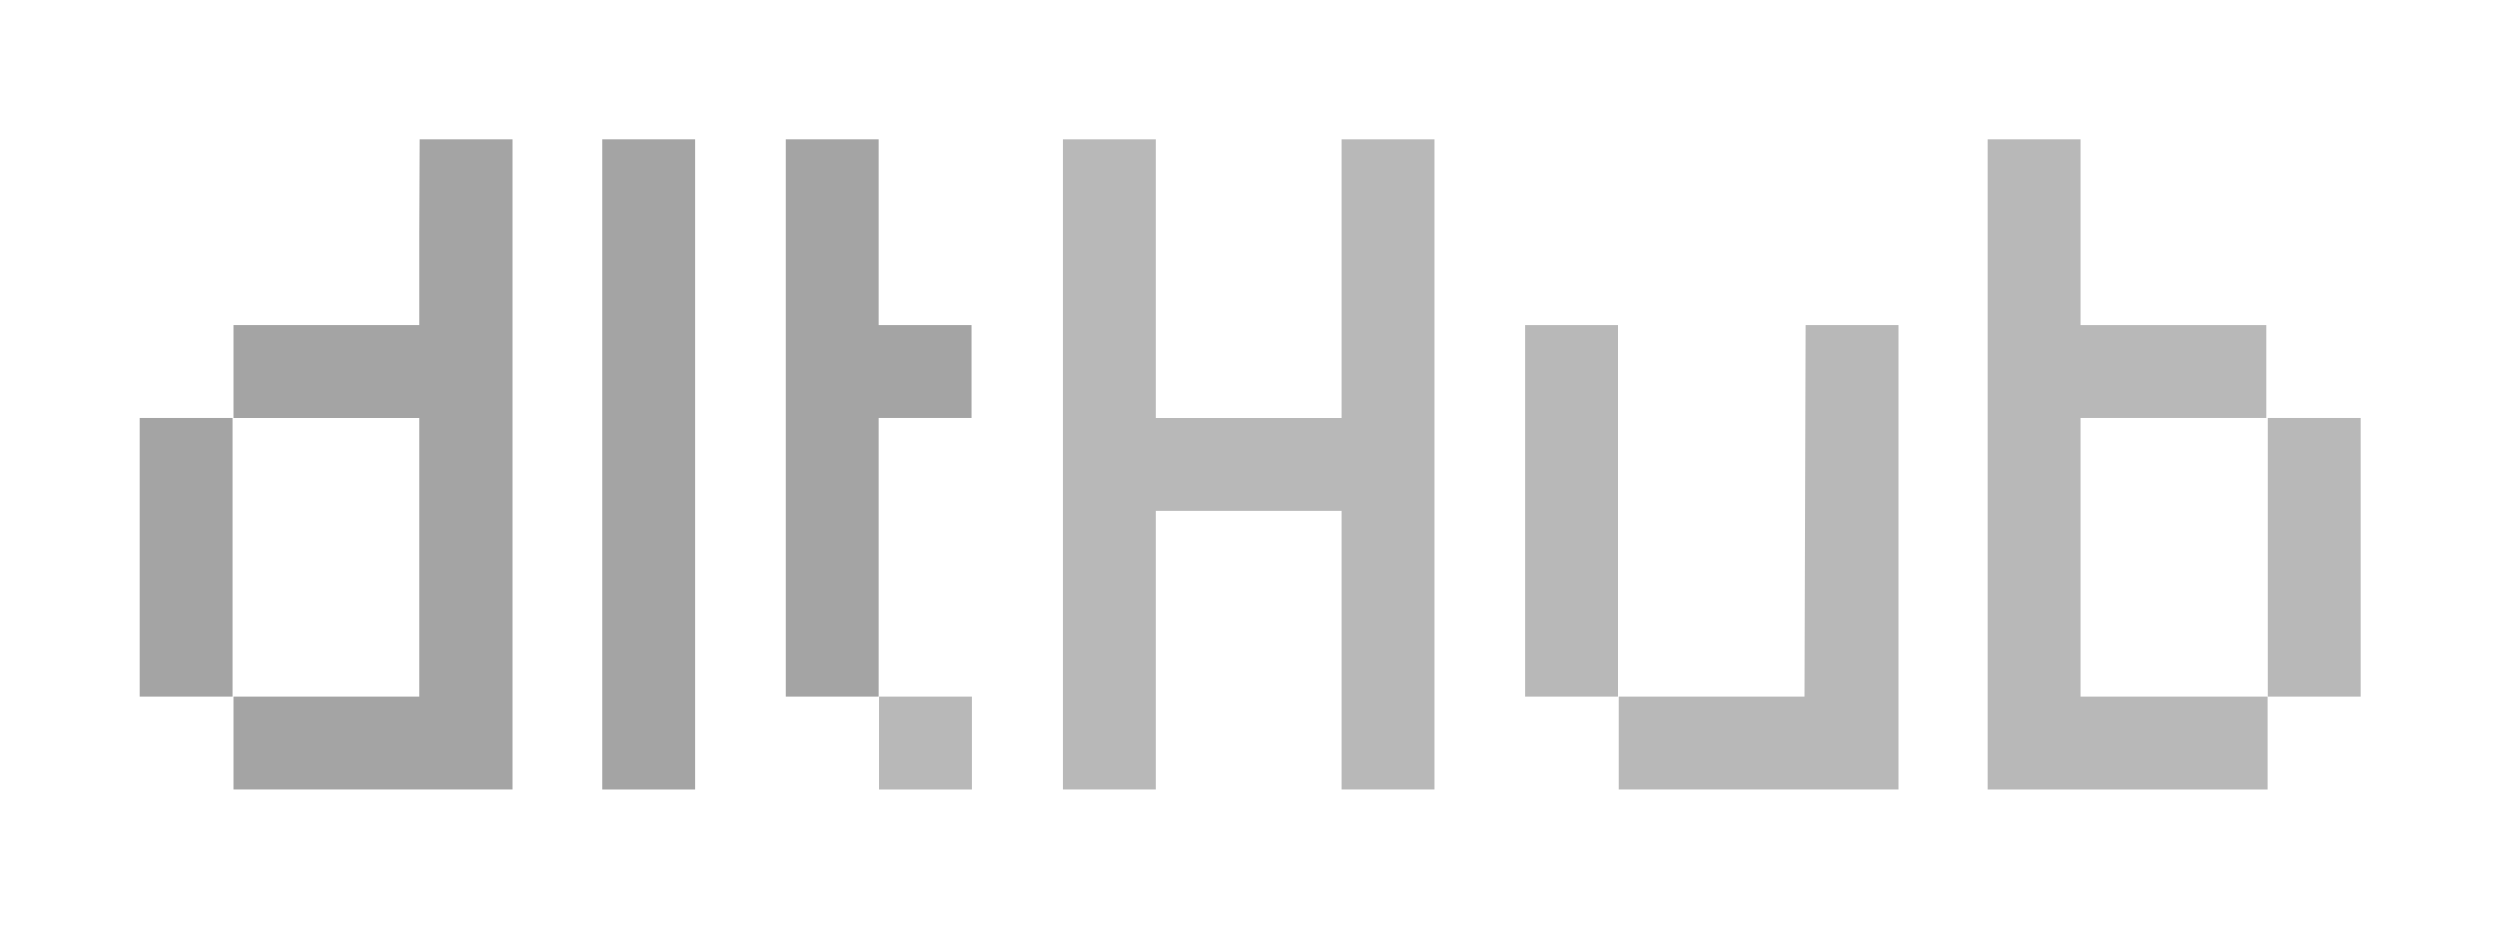
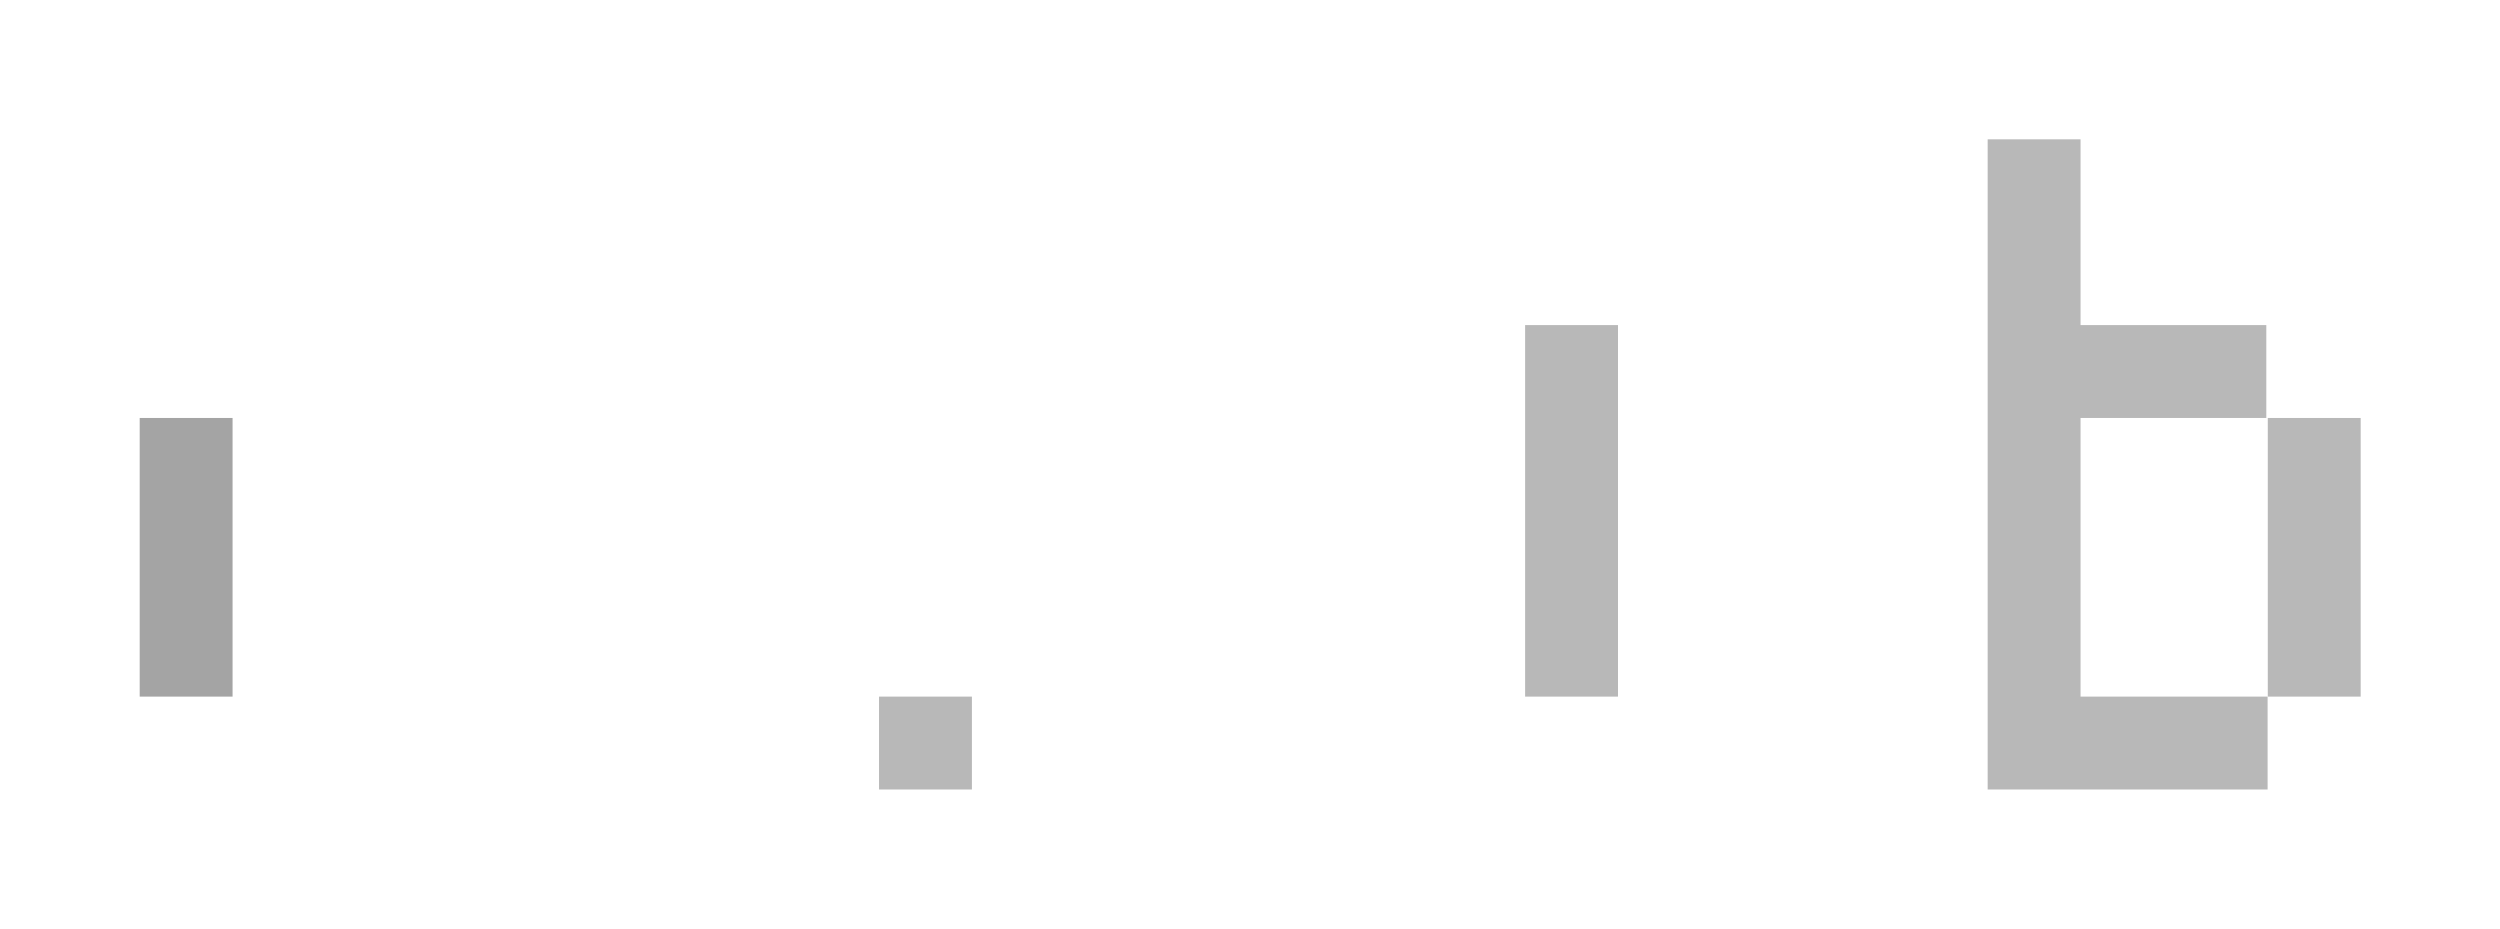
<svg xmlns="http://www.w3.org/2000/svg" id="Layer_1" data-name="Layer 1" viewBox="0 0 134.58 50">
  <defs>
    <style>.cls-1{fill:#b8b8b8;}.cls-2{fill:#a4a4a4;}</style>
  </defs>
  <g id="Logo_dlthub" data-name="Logo dlthub">
    <path class="cls-1" d="M52.32,37.5h-5v5h5Z" />
-     <path class="cls-2" d="M47.3,12.5v-5h-5v30h5v-15h5v-5h-5Z" />
-     <path class="cls-2" d="M32.42,12.5v30h5V7.5h-5Z" />
-     <path class="cls-2" d="M22.57,12.5v5h-10v5H22.57v15h-10v5H27.59V7.5h-5Z" />
    <path class="cls-2" d="M12.52,27.5v-5h-5v15h5v-10Z" />
-     <path class="cls-1" d="M72.22,22.5h-10V7.5h-5v35h5v-15h10v15h5V7.5h-5Z" />
    <path class="cls-1" d="M87.1,17.5h-5v20h5Z" />
-     <path class="cls-1" d="M97.14,37.5h-10v5h15.06v-25h-5Z" />
    <path class="cls-1" d="M112,22.5h10v-5H112V7.5h-5v35h15.07v-5H112Z" />
    <path class="cls-1" d="M127.08,22.5h-5v15h5Z" />
  </g>
</svg>